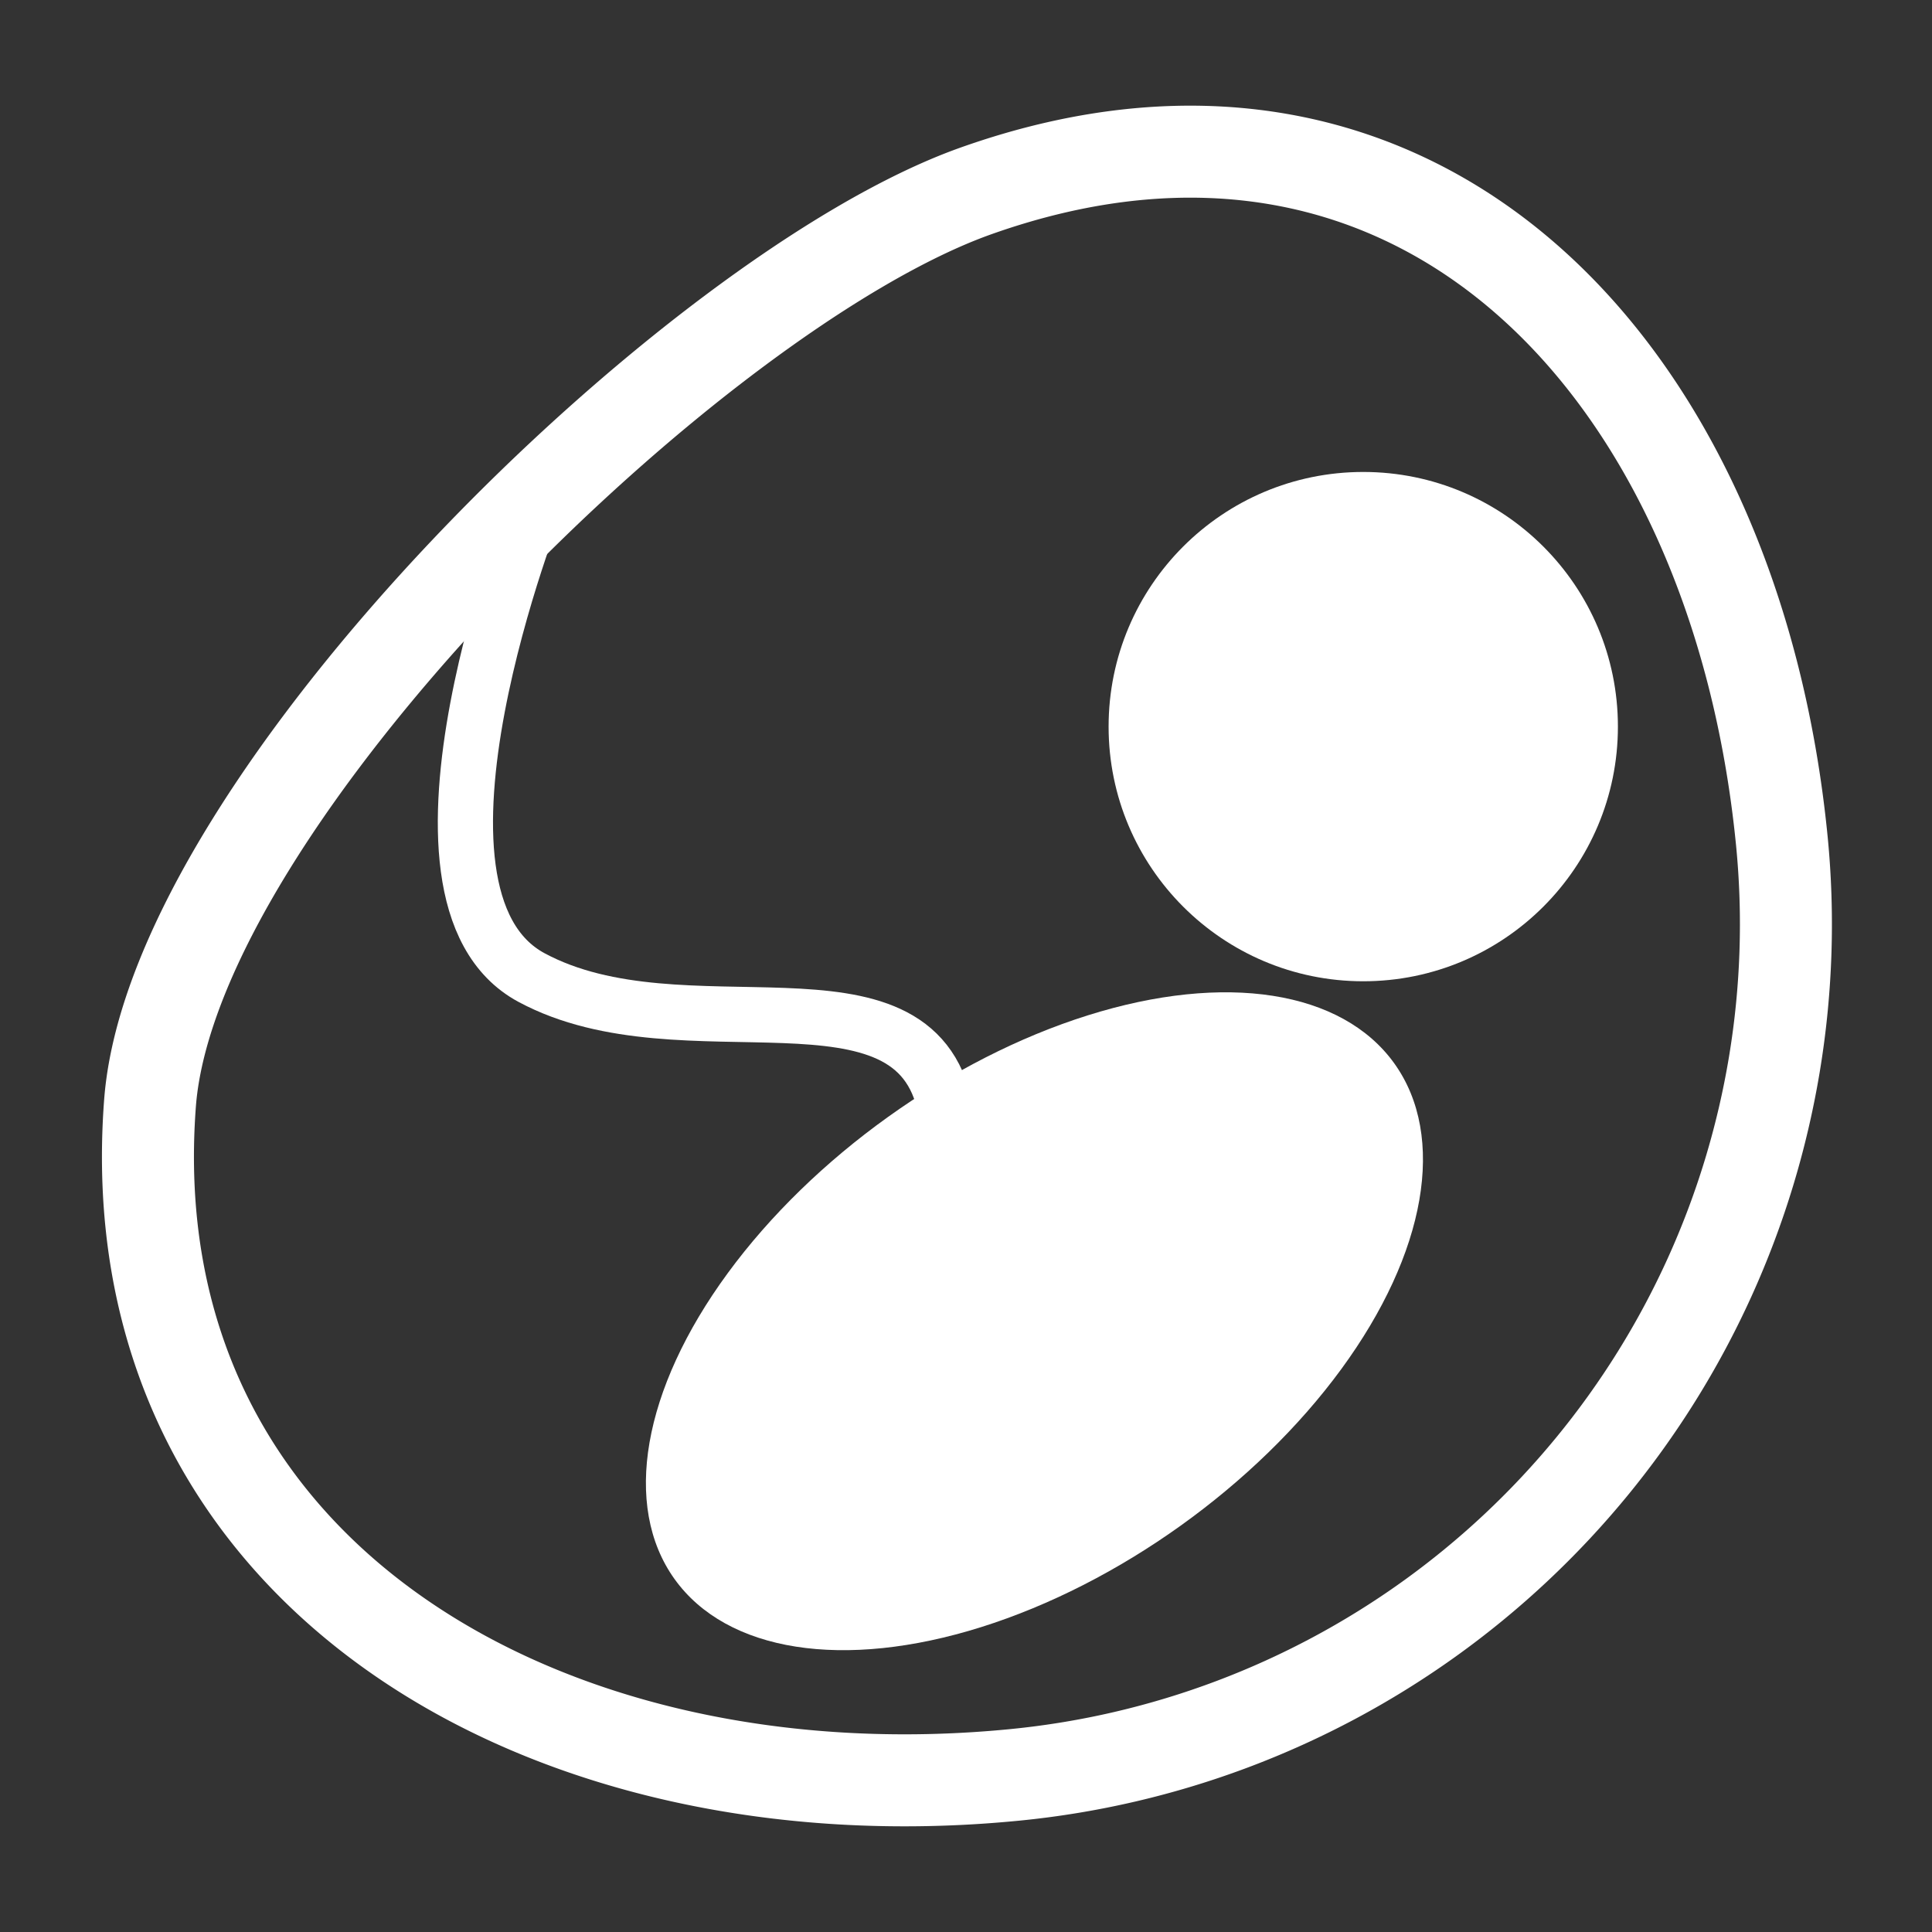
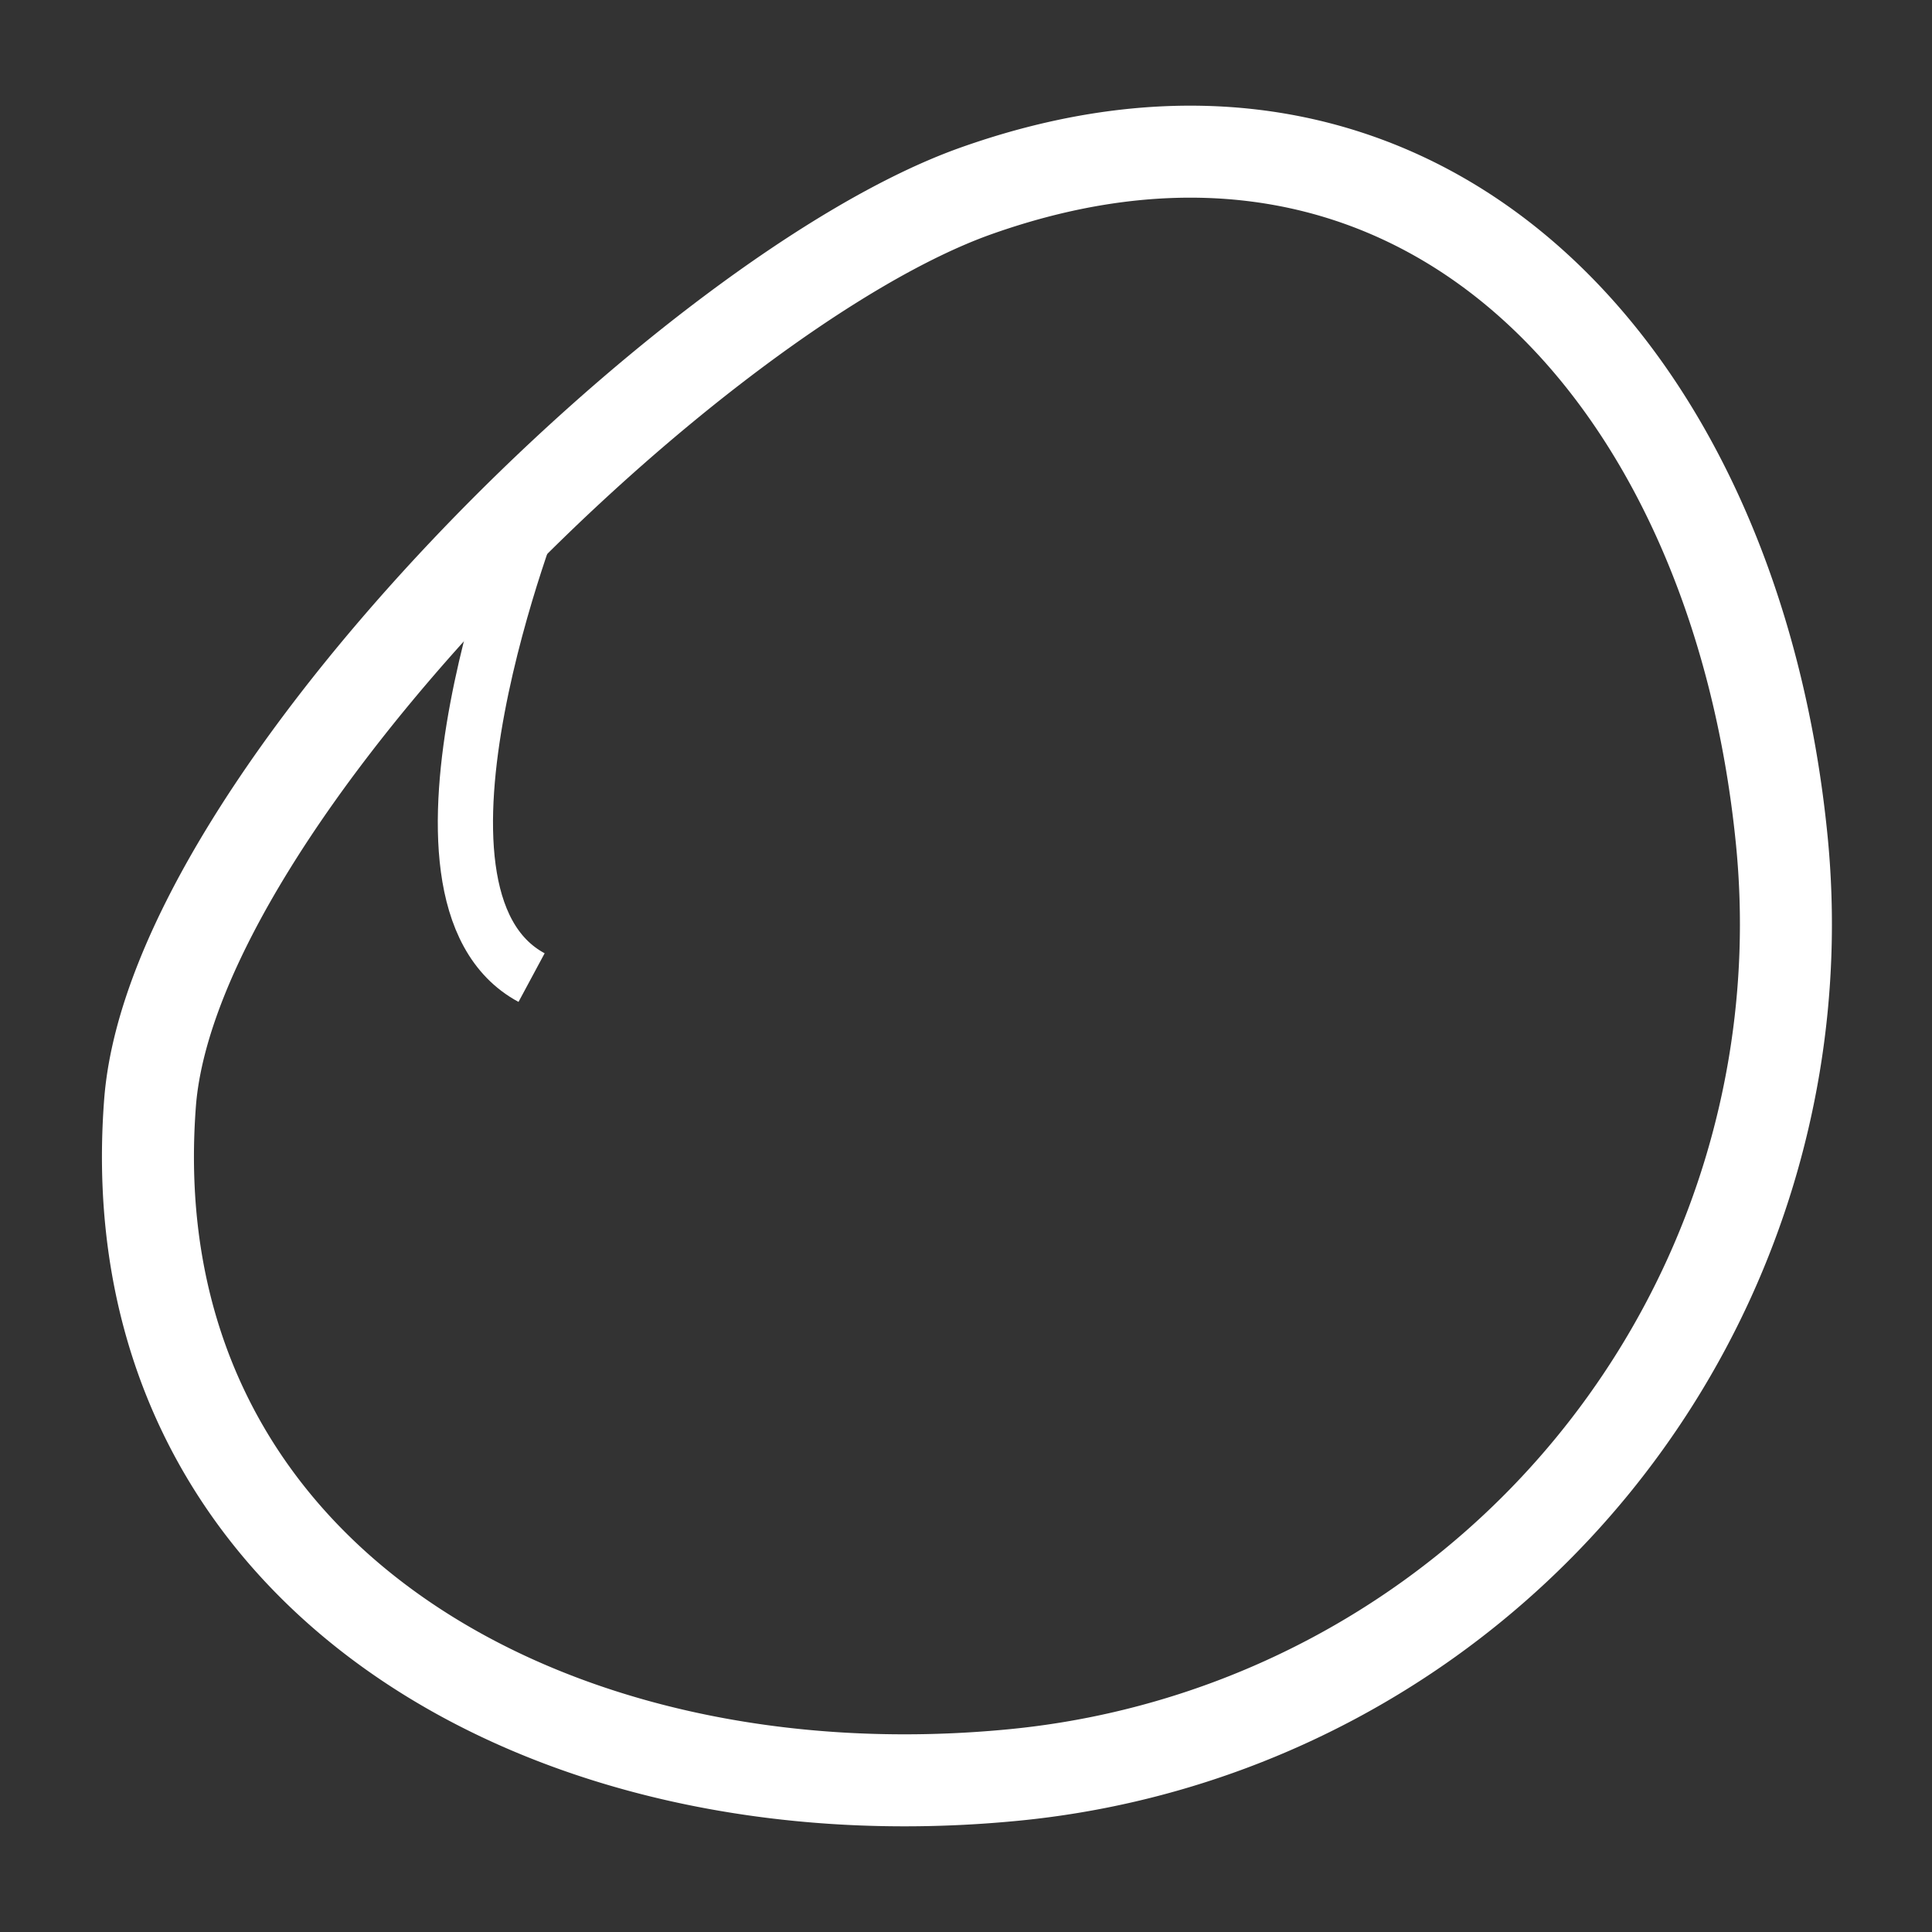
<svg xmlns="http://www.w3.org/2000/svg" id="Layer_1" data-name="Layer 1" viewBox="0 0 105 105">
  <rect x="0" y="0" width="105" height="105" fill="#333333" stroke="none" />
  <defs>
    <style>.cls-1{fill:#fff;}.cls-2,.cls-3{fill:none;stroke:#fff;stroke-miterlimit:10;}.cls-2{stroke-width:5px;}.cls-3{stroke-width:3px;}</style>
  </defs>
  <title>gebW</title>
-   <circle class="cls-1" cx="74.09" cy="39.49" r="13.84" />
-   <ellipse class="cls-1" cx="56.22" cy="71.81" rx="24.06" ry="13.66" transform="translate(-31.3 46.16) rotate(-35.61)" />
  <path class="cls-2" d="M96.84,45.71A46.45,46.45,0,0,1,55.16,96.46c-25.52,2.51-49-11-47-36.6C9.51,43.43,37.73,15.85,53,10.39,77.18,1.78,94.33,20.18,96.84,45.71Z" />
-   <path class="cls-3" d="M29.22,27.13s-8.61,21.55-.33,26S49.7,51.8,51.38,60.26" />
+   <path class="cls-3" d="M29.22,27.13s-8.61,21.55-.33,26" />
</svg>